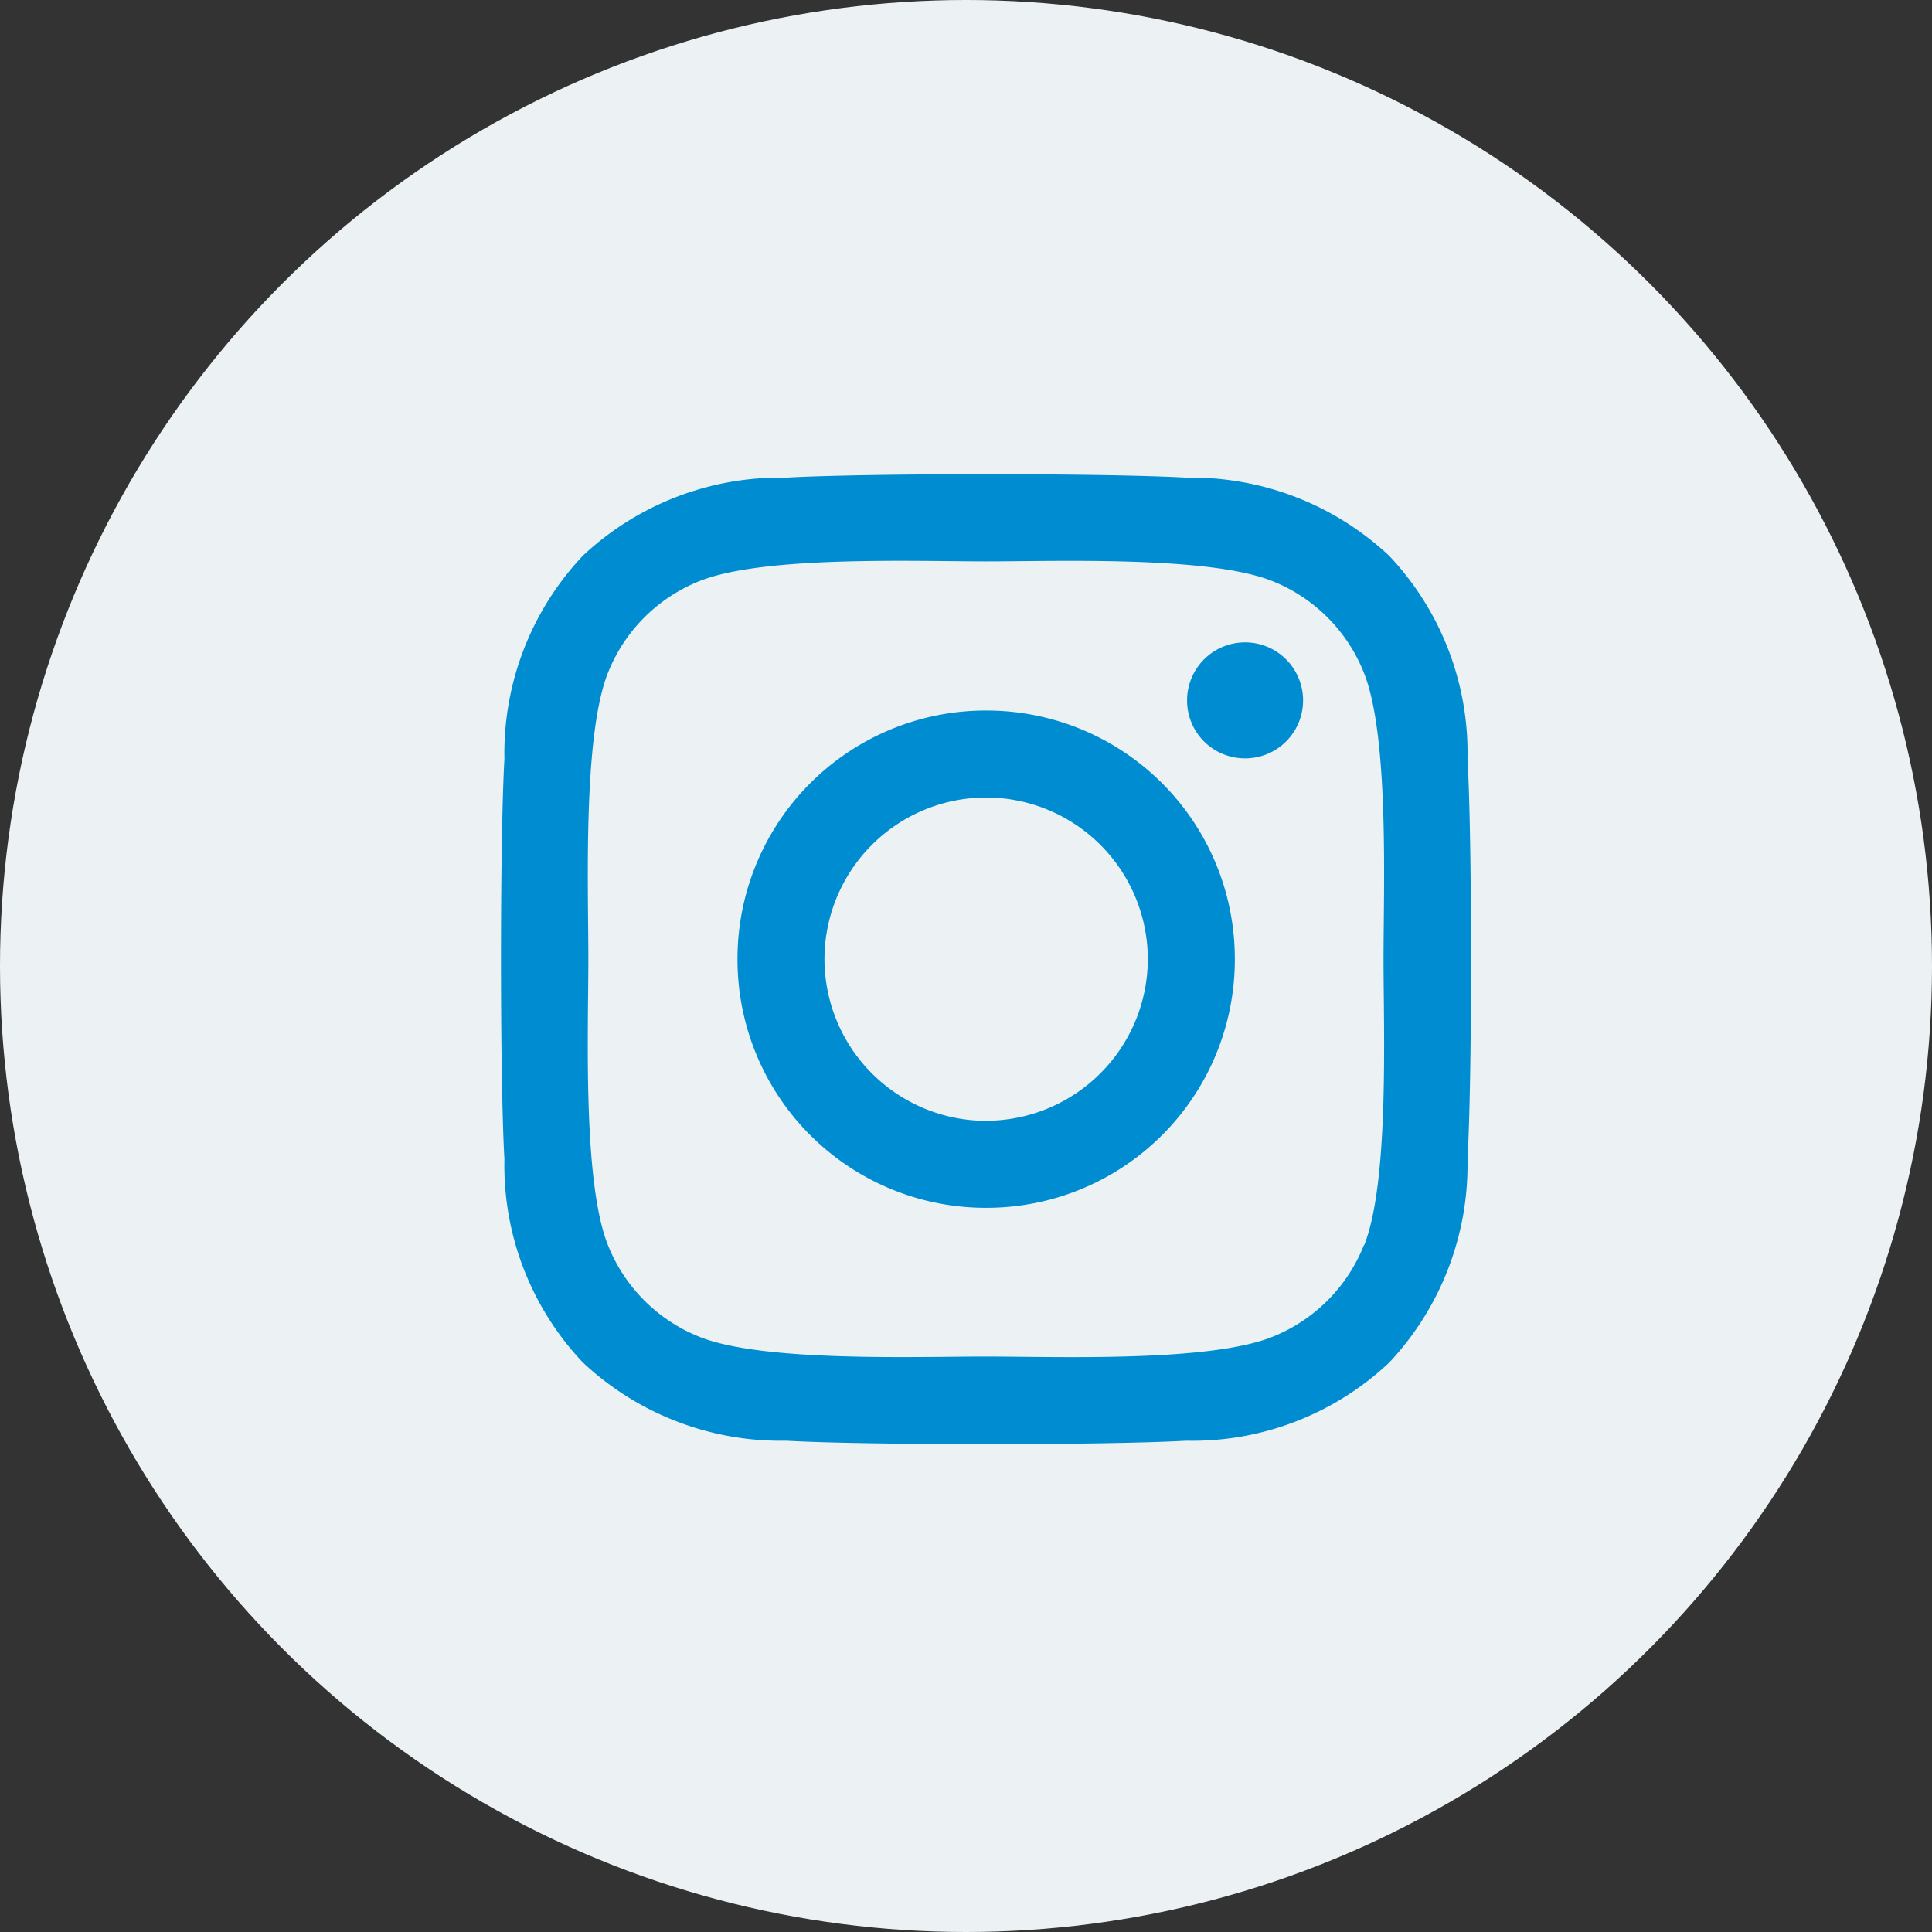
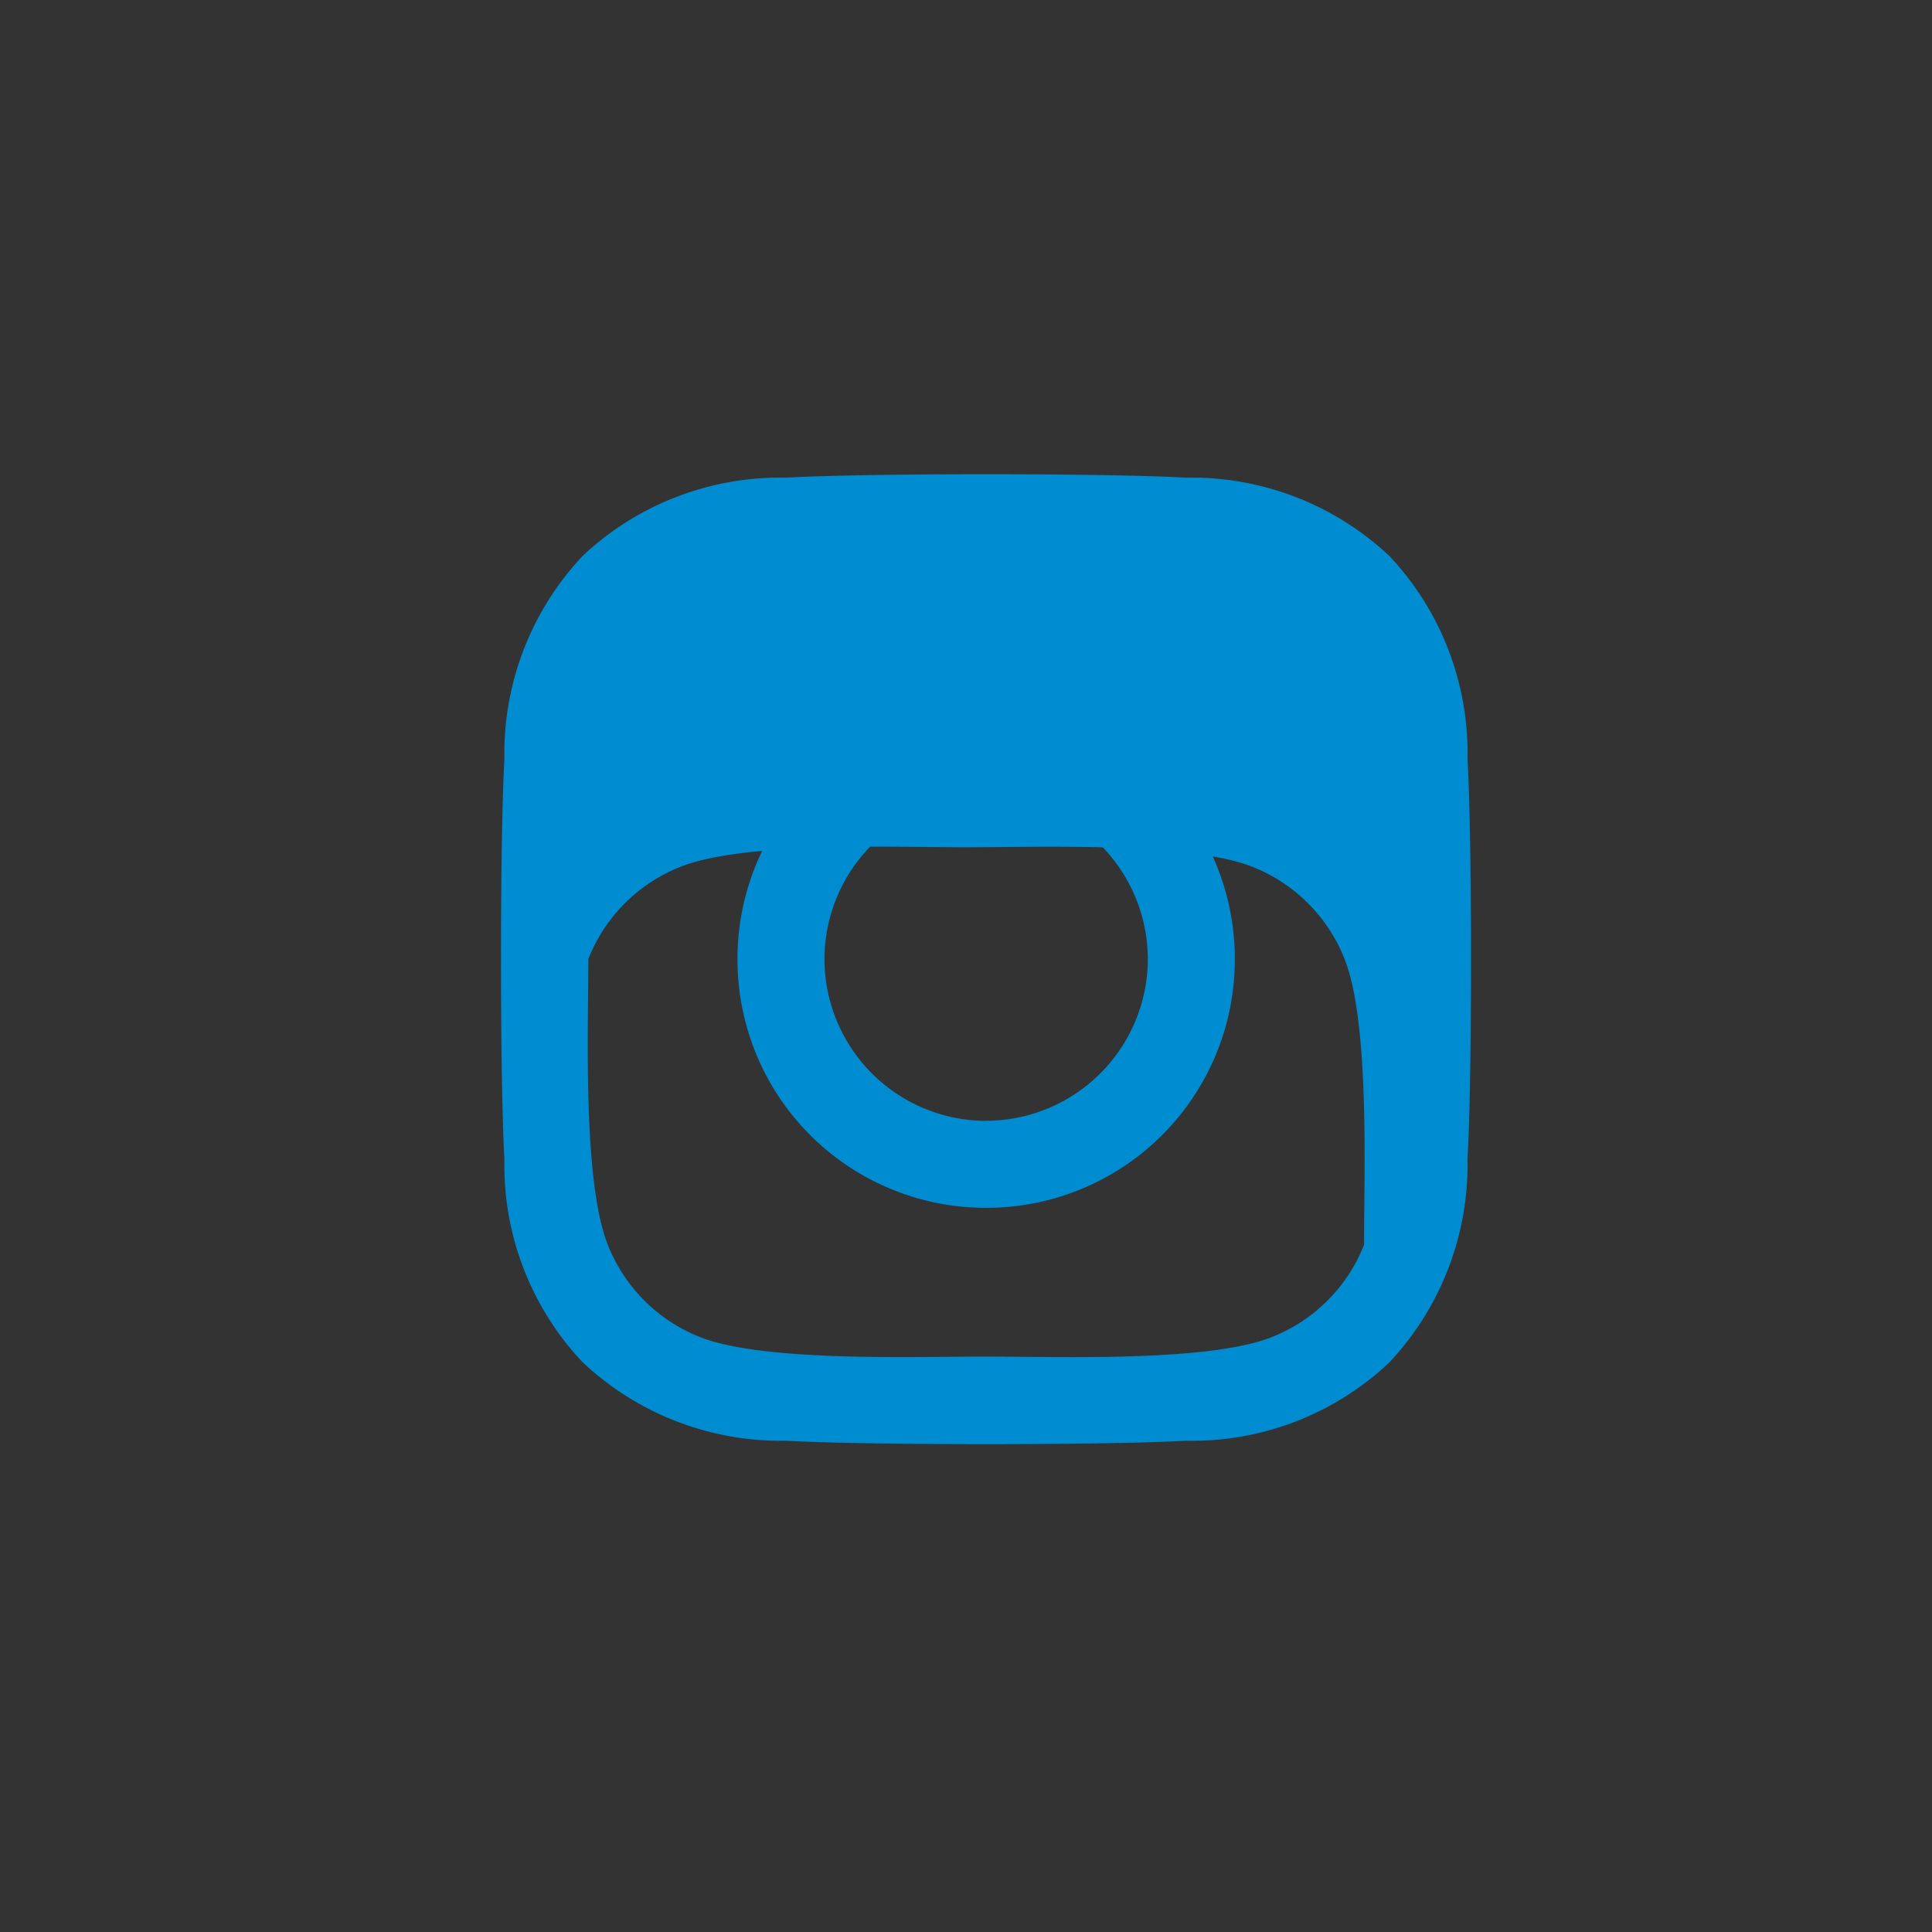
<svg xmlns="http://www.w3.org/2000/svg" width="47" height="47" viewBox="0 0 47 47">
  <rect x="0" y="0" width="47" height="47" fill="#333333" stroke="none" />
  <g id="Group_523" data-name="Group 523" transform="translate(0.076 0.308)">
-     <circle id="Ellipse_48" data-name="Ellipse 48" cx="23.5" cy="23.5" r="23.5" transform="translate(-0.076 -0.308)" fill="#ecf2f4" />
-     <path id="Path_573" data-name="Path 573" d="M-23.21-59.28a6.04,6.04,0,0,0-6.049,6.049,6.04,6.04,0,0,0,6.049,6.049A6.04,6.04,0,0,0-17.16-53.23,6.04,6.04,0,0,0-23.21-59.28Zm0,9.982a3.94,3.94,0,0,1-3.933-3.933,3.937,3.937,0,0,1,3.933-3.933,3.937,3.937,0,0,1,3.933,3.933A3.94,3.94,0,0,1-23.21-49.3ZM-15.5-59.527a1.411,1.411,0,0,0-1.411-1.411,1.411,1.411,0,0,0-1.411,1.411,1.408,1.408,0,0,0,1.411,1.411A1.408,1.408,0,0,0-15.5-59.527ZM-11.5-58.1A6.982,6.982,0,0,0-13.4-63.039a7.028,7.028,0,0,0-4.944-1.906c-1.948-.111-7.787-.111-9.734,0a7.018,7.018,0,0,0-4.944,1.9A7.005,7.005,0,0,0-34.929-58.1c-.111,1.948-.111,7.787,0,9.734a6.982,6.982,0,0,0,1.906,4.944,7.037,7.037,0,0,0,4.944,1.906c1.948.111,7.787.111,9.734,0A6.982,6.982,0,0,0-13.4-43.422,7.028,7.028,0,0,0-11.5-48.366C-11.385-50.314-11.385-56.147-11.5-58.1Zm-2.517,11.819a3.982,3.982,0,0,1-2.243,2.243c-1.553.616-5.238.474-6.955.474s-5.407.137-6.955-.474a3.982,3.982,0,0,1-2.243-2.243c-.616-1.553-.474-5.238-.474-6.955s-.137-5.407.474-6.955a3.982,3.982,0,0,1,2.243-2.243c1.553-.616,5.238-.474,6.955-.474s5.407-.137,6.955.474a3.982,3.982,0,0,1,2.243,2.243c.616,1.553.474,5.238.474,6.955S-13.4-47.824-14.012-46.276Z" transform="translate(47.124 76.257)" fill="#008cd1" />
+     <path id="Path_573" data-name="Path 573" d="M-23.21-59.28a6.04,6.04,0,0,0-6.049,6.049,6.04,6.04,0,0,0,6.049,6.049A6.04,6.04,0,0,0-17.16-53.23,6.04,6.04,0,0,0-23.21-59.28Zm0,9.982a3.94,3.94,0,0,1-3.933-3.933,3.937,3.937,0,0,1,3.933-3.933,3.937,3.937,0,0,1,3.933,3.933A3.94,3.94,0,0,1-23.21-49.3ZM-15.5-59.527a1.411,1.411,0,0,0-1.411-1.411,1.411,1.411,0,0,0-1.411,1.411,1.408,1.408,0,0,0,1.411,1.411A1.408,1.408,0,0,0-15.5-59.527ZM-11.5-58.1A6.982,6.982,0,0,0-13.4-63.039a7.028,7.028,0,0,0-4.944-1.906c-1.948-.111-7.787-.111-9.734,0a7.018,7.018,0,0,0-4.944,1.9A7.005,7.005,0,0,0-34.929-58.1c-.111,1.948-.111,7.787,0,9.734a6.982,6.982,0,0,0,1.906,4.944,7.037,7.037,0,0,0,4.944,1.906c1.948.111,7.787.111,9.734,0A6.982,6.982,0,0,0-13.4-43.422,7.028,7.028,0,0,0-11.5-48.366C-11.385-50.314-11.385-56.147-11.5-58.1Zm-2.517,11.819a3.982,3.982,0,0,1-2.243,2.243c-1.553.616-5.238.474-6.955.474s-5.407.137-6.955-.474a3.982,3.982,0,0,1-2.243-2.243c-.616-1.553-.474-5.238-.474-6.955a3.982,3.982,0,0,1,2.243-2.243c1.553-.616,5.238-.474,6.955-.474s5.407-.137,6.955.474a3.982,3.982,0,0,1,2.243,2.243c.616,1.553.474,5.238.474,6.955S-13.4-47.824-14.012-46.276Z" transform="translate(47.124 76.257)" fill="#008cd1" />
  </g>
</svg>